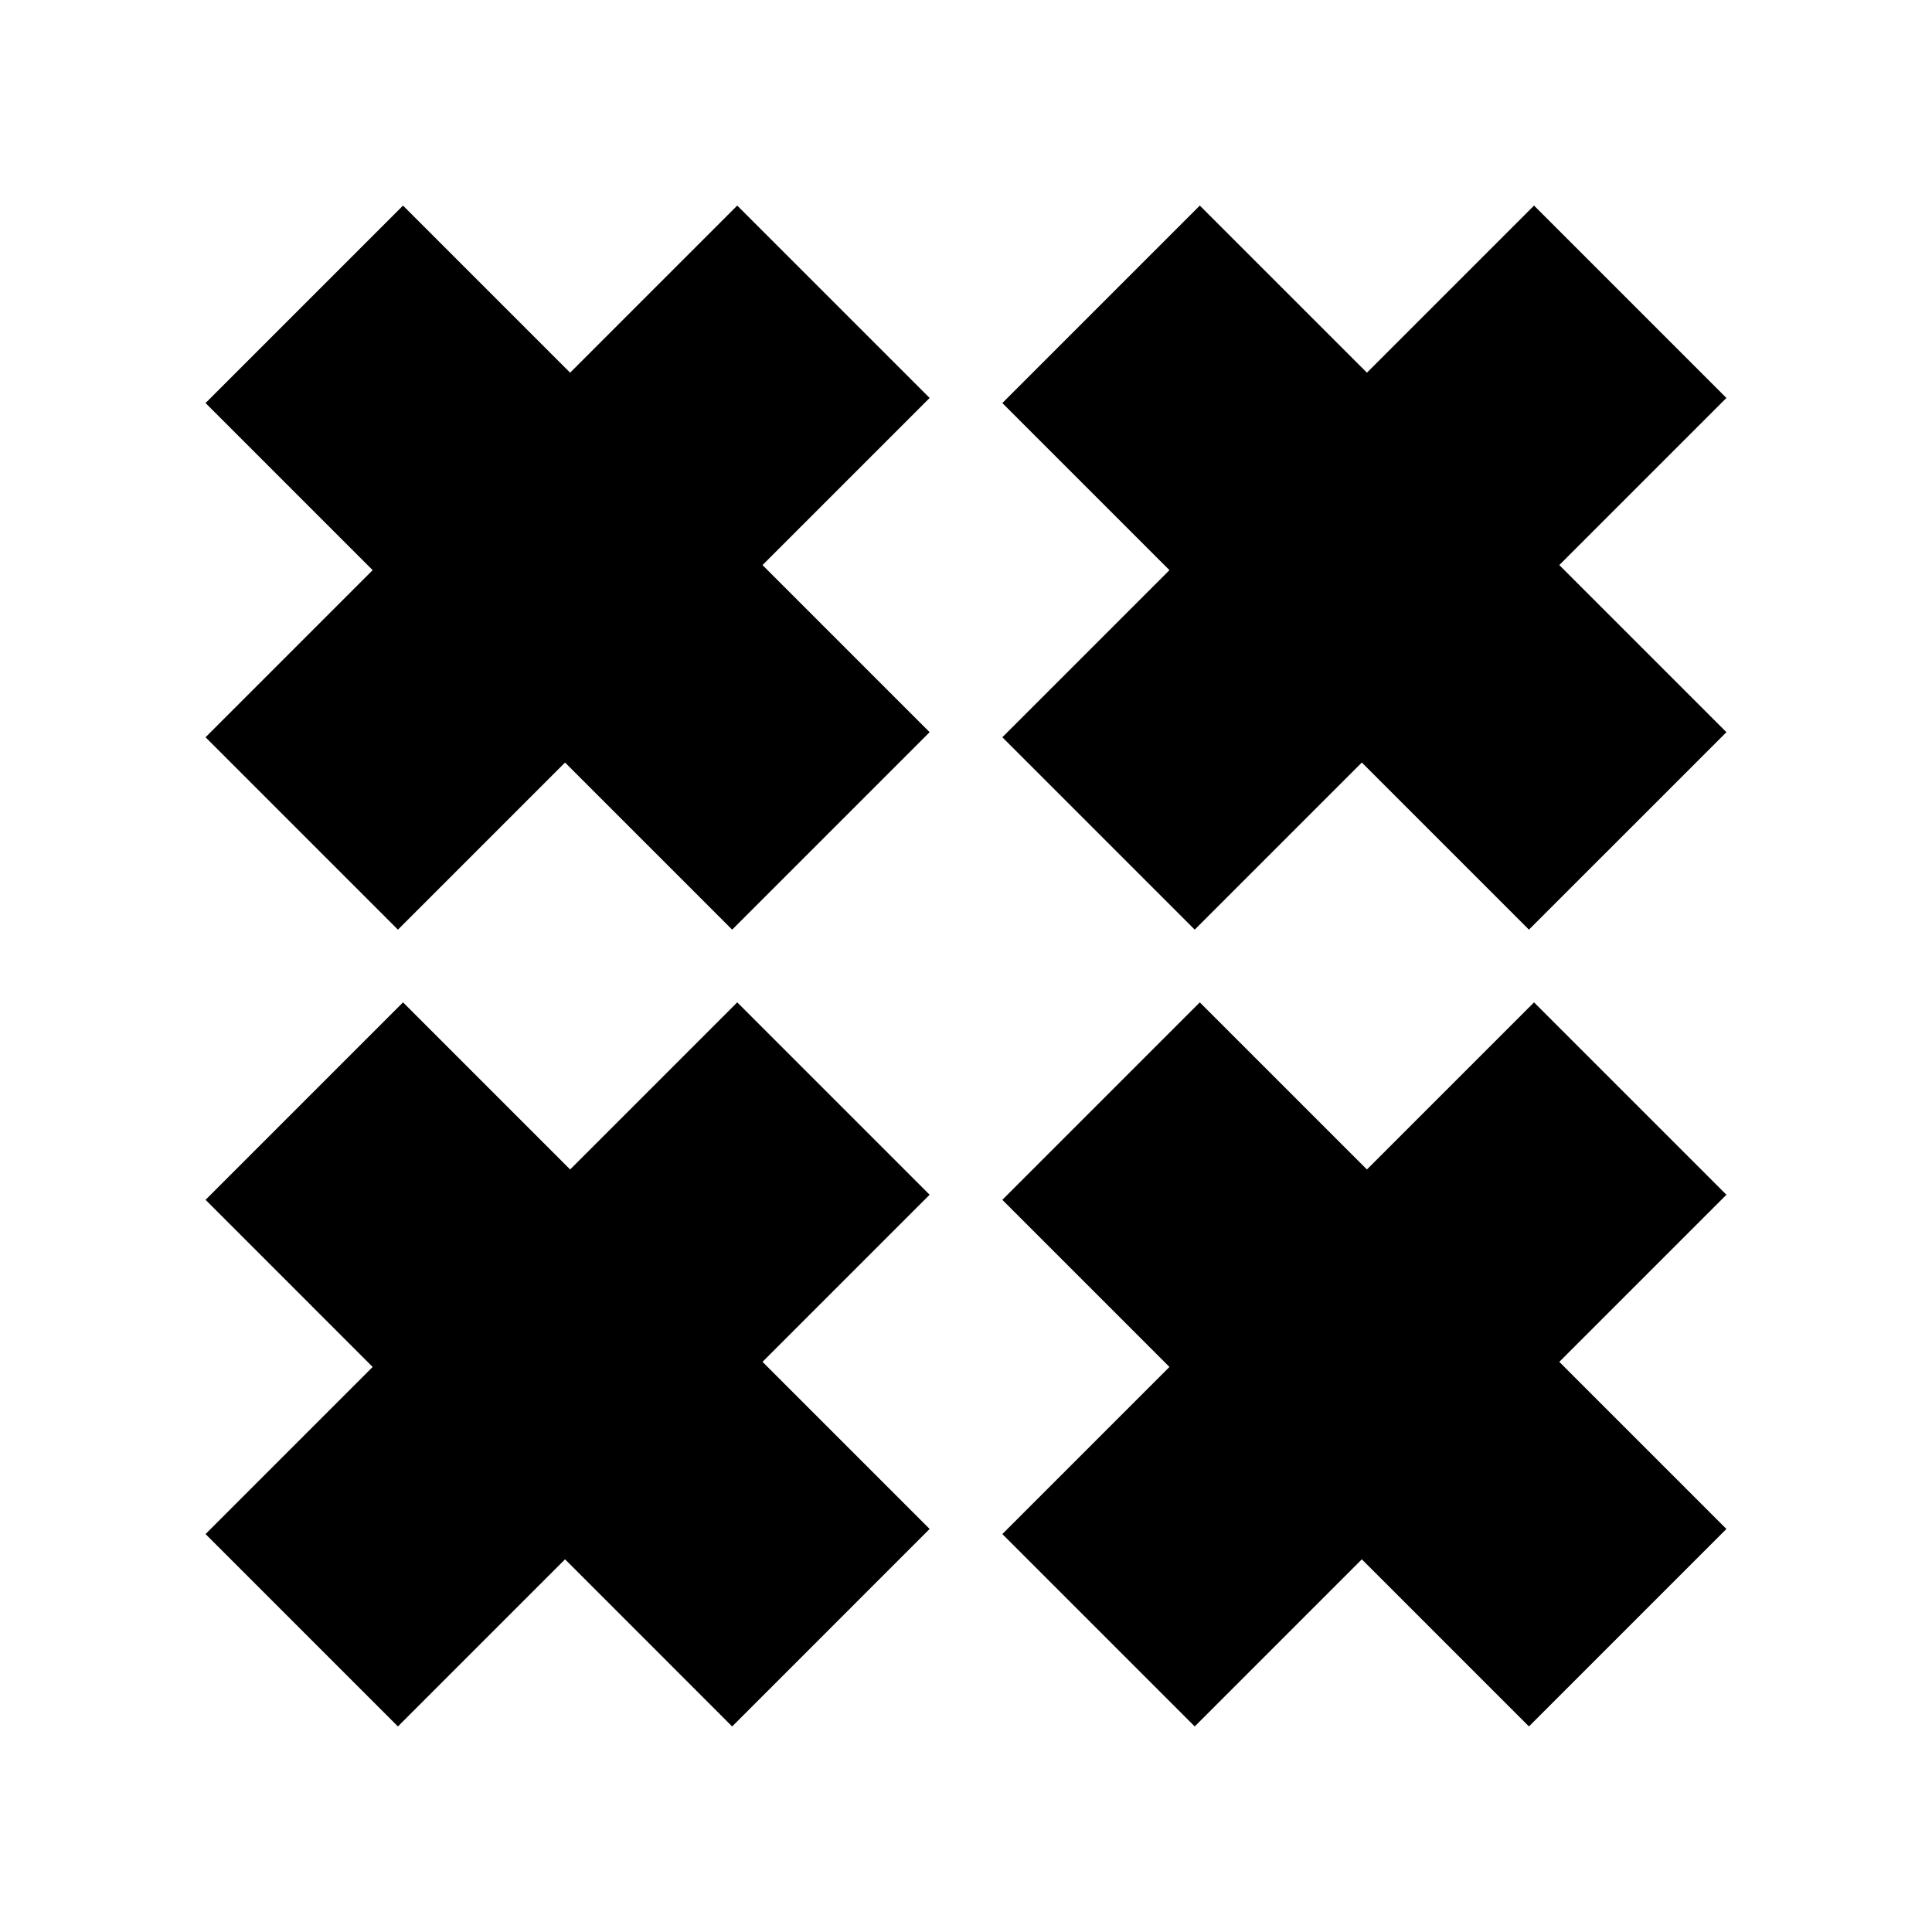
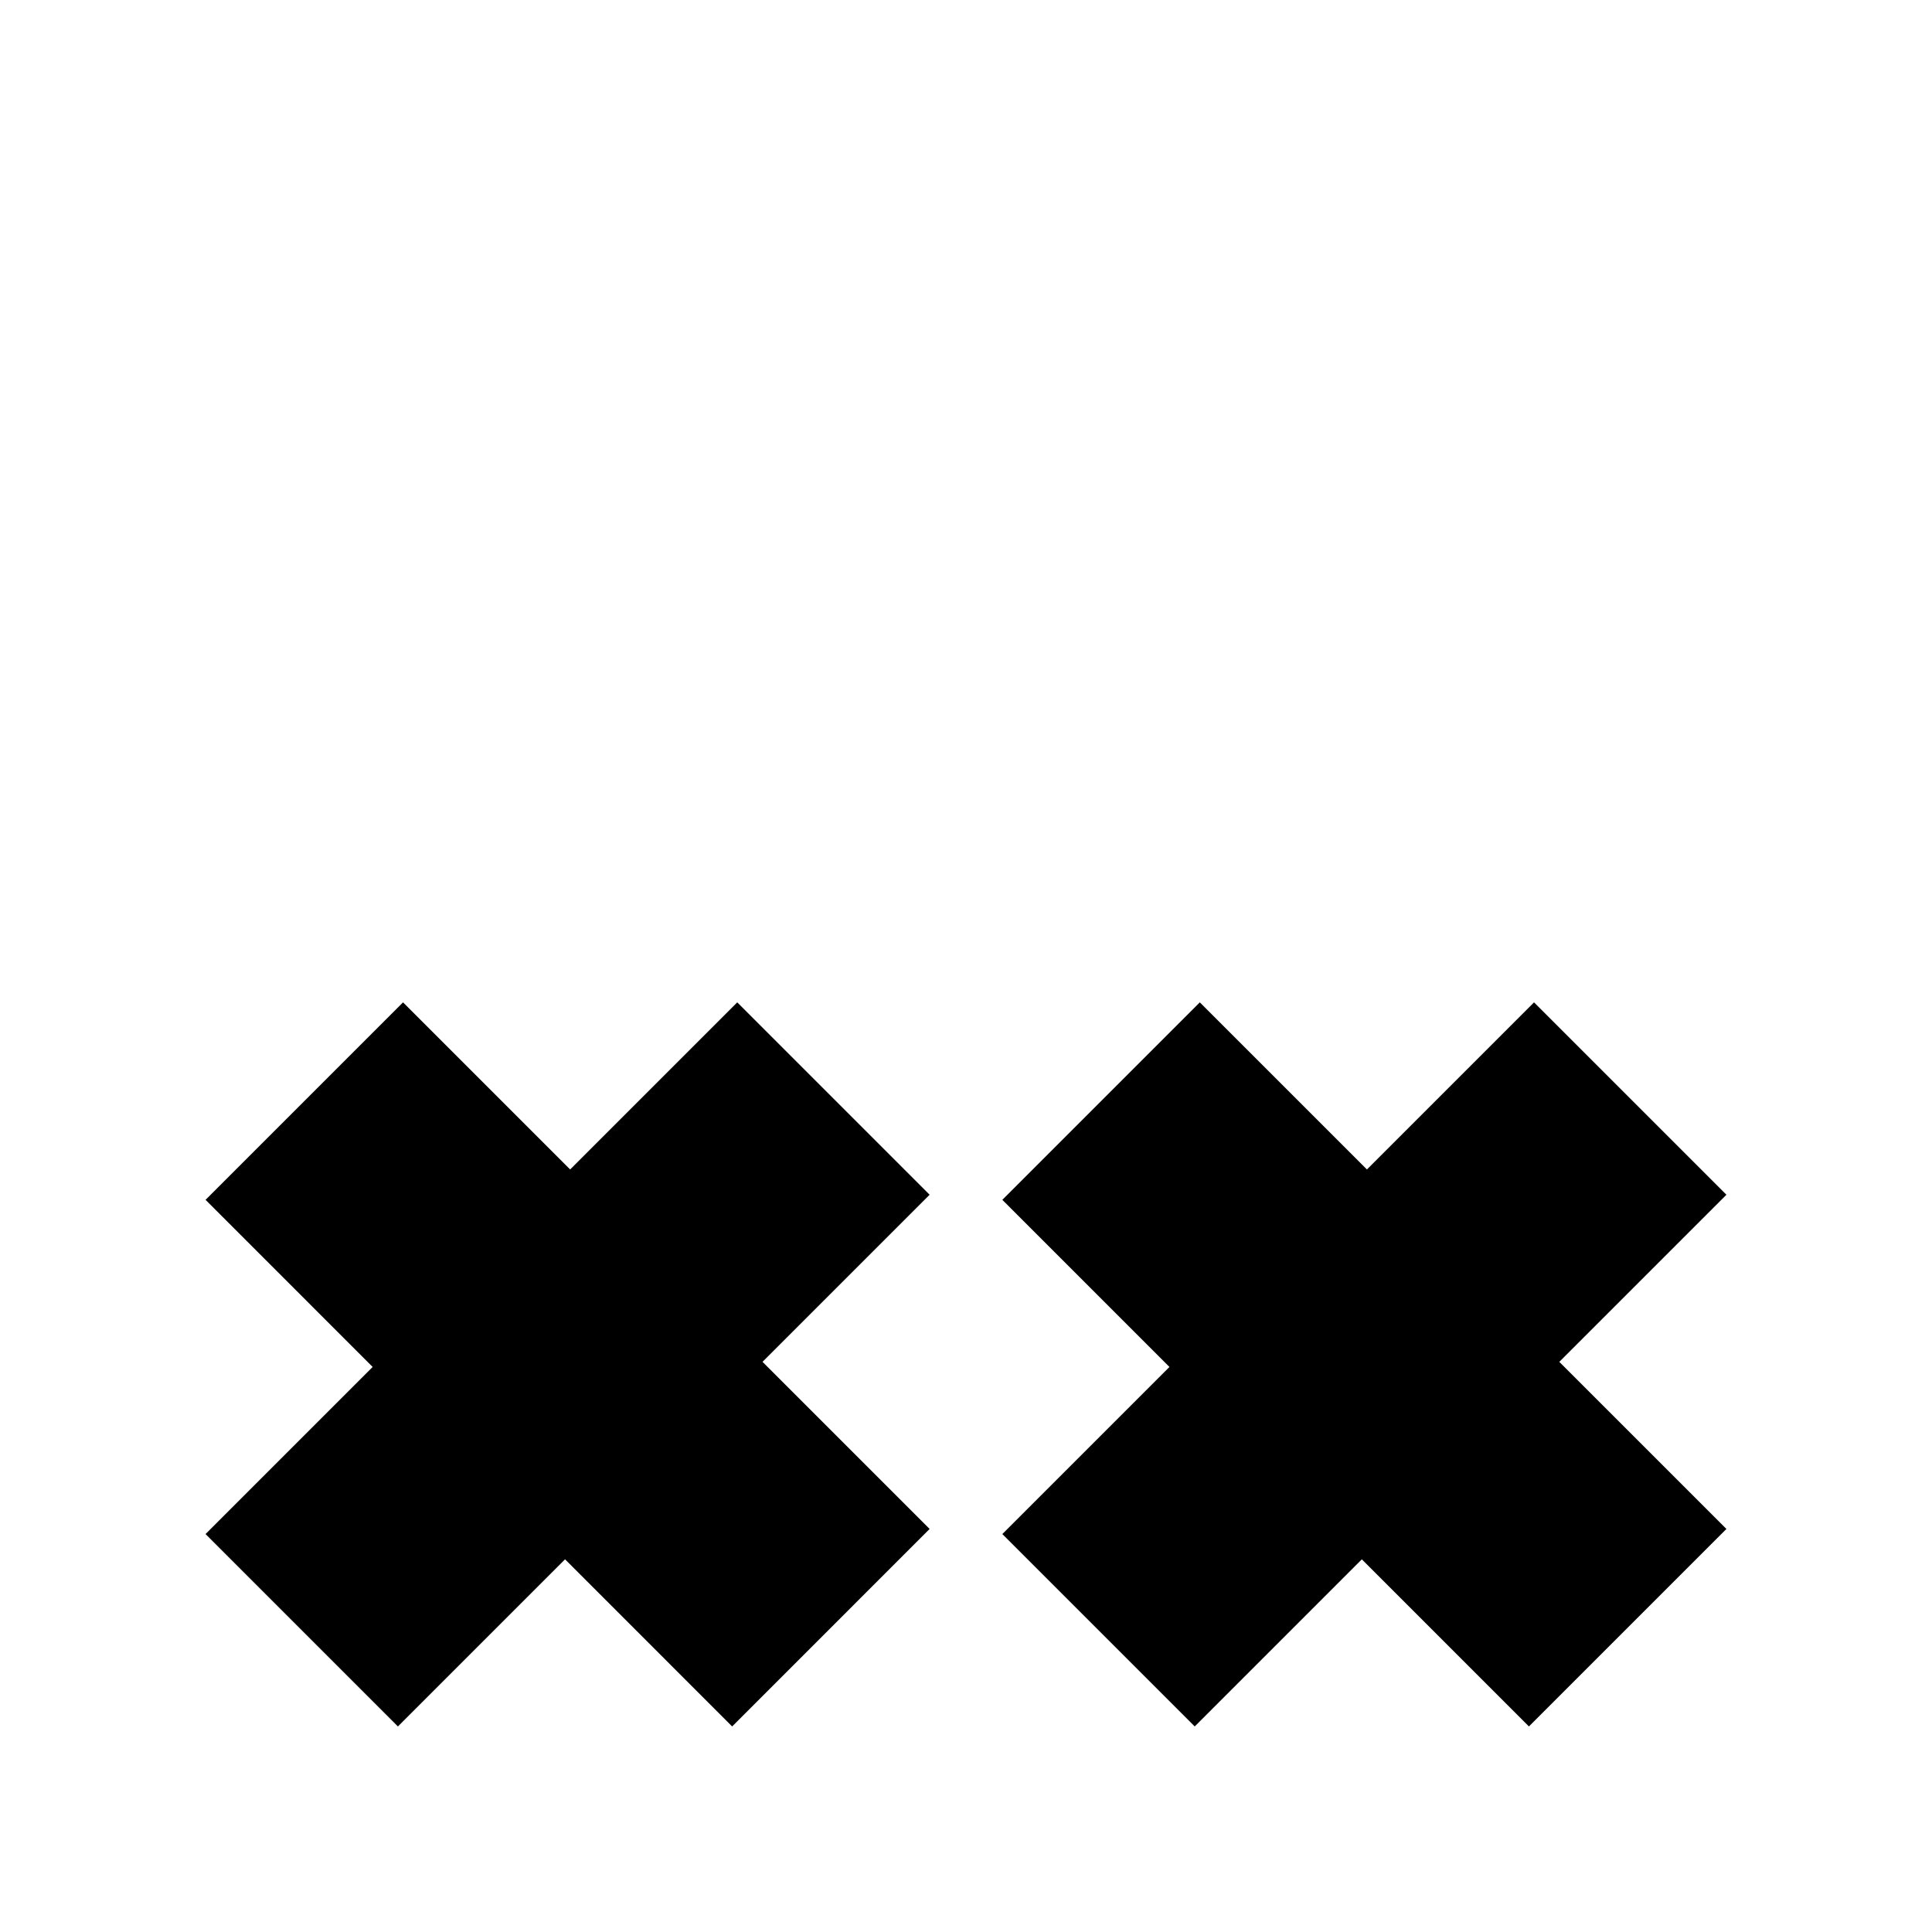
<svg xmlns="http://www.w3.org/2000/svg" fill="#000000" width="800px" height="800px" version="1.1" viewBox="144 144 512 512">
  <g>
-     <path d="m390.36 249.46-50.984-50.98-44.285 44.285-44.285-44.285-52.332 52.332 44.285 44.285-44.285 44.285 50.98 50.984 44.289-44.285 44.285 44.285 52.332-52.332-44.285-44.285z" />
-     <path d="m601.52 249.46-50.984-50.98-44.285 44.285-44.289-44.285-52.332 52.332 44.285 44.285-44.285 44.285 50.984 50.984 44.285-44.285 44.285 44.285 52.336-52.332-44.289-44.285z" />
    <path d="m390.36 460.62-50.984-50.984-44.285 44.285-44.285-44.285-52.332 52.332 44.285 44.289-44.285 44.285 50.98 50.984 44.289-44.289 44.285 44.289 52.332-52.336-44.285-44.285z" />
    <path d="m601.52 460.62-50.984-50.984-44.285 44.285-44.289-44.285-52.332 52.332 44.285 44.289-44.285 44.285 50.984 50.984 44.285-44.289 44.285 44.289 52.336-52.336-44.289-44.285z" />
  </g>
</svg>